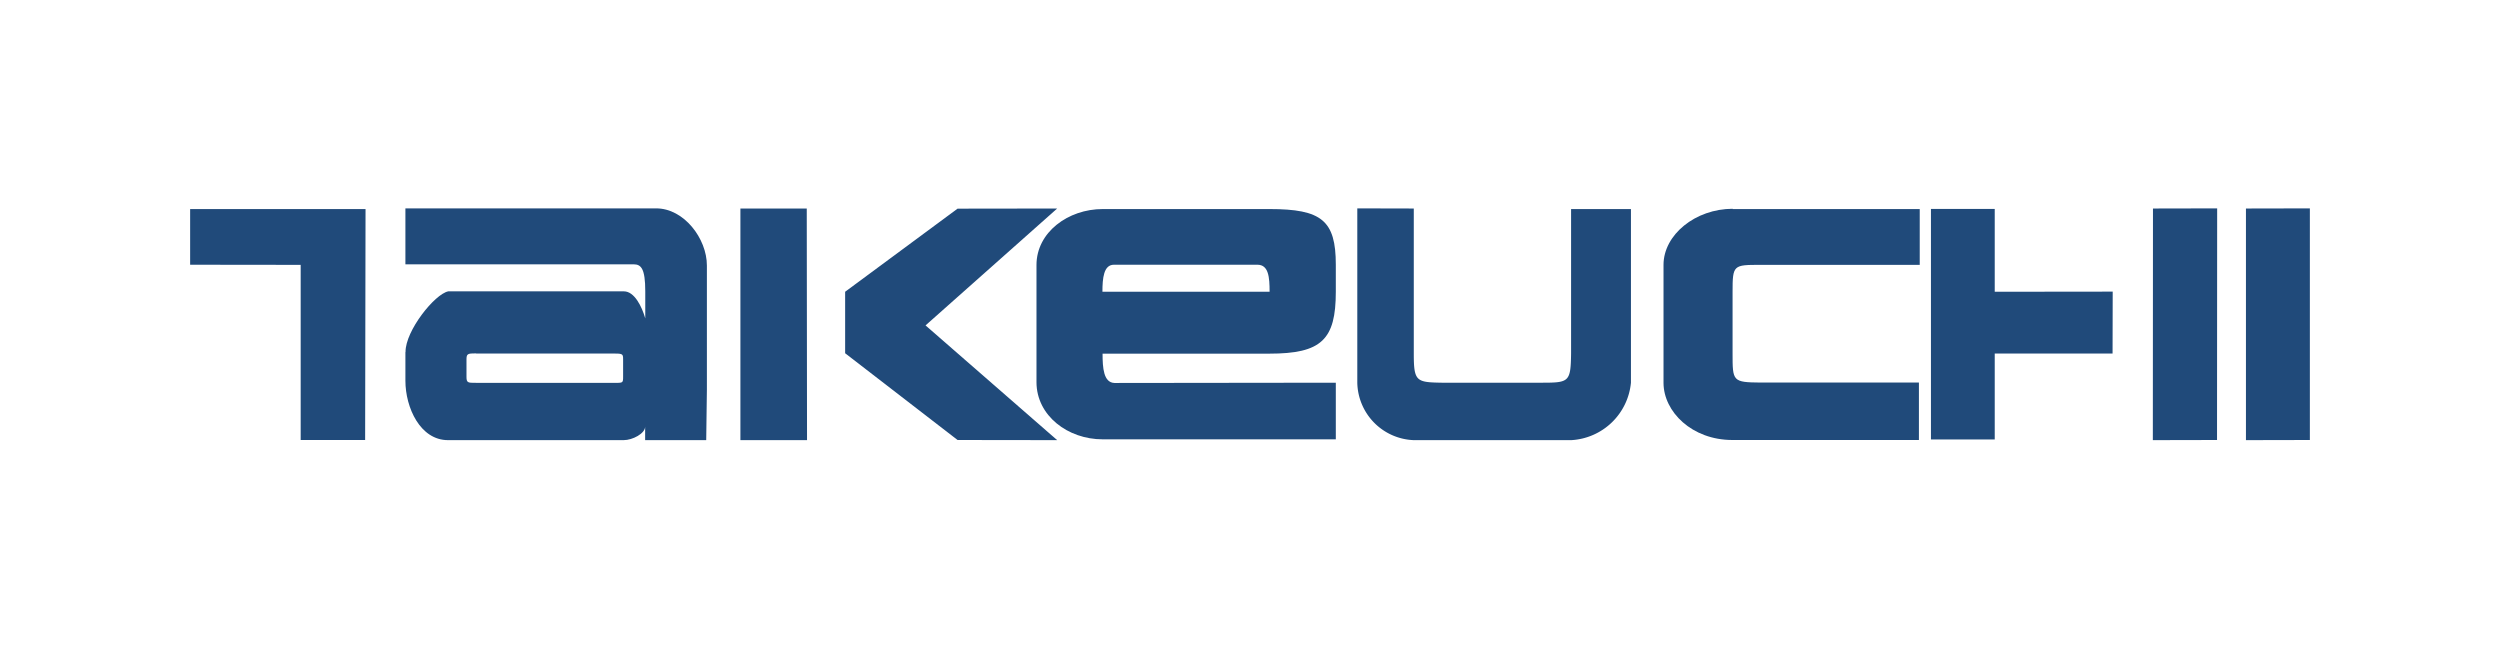
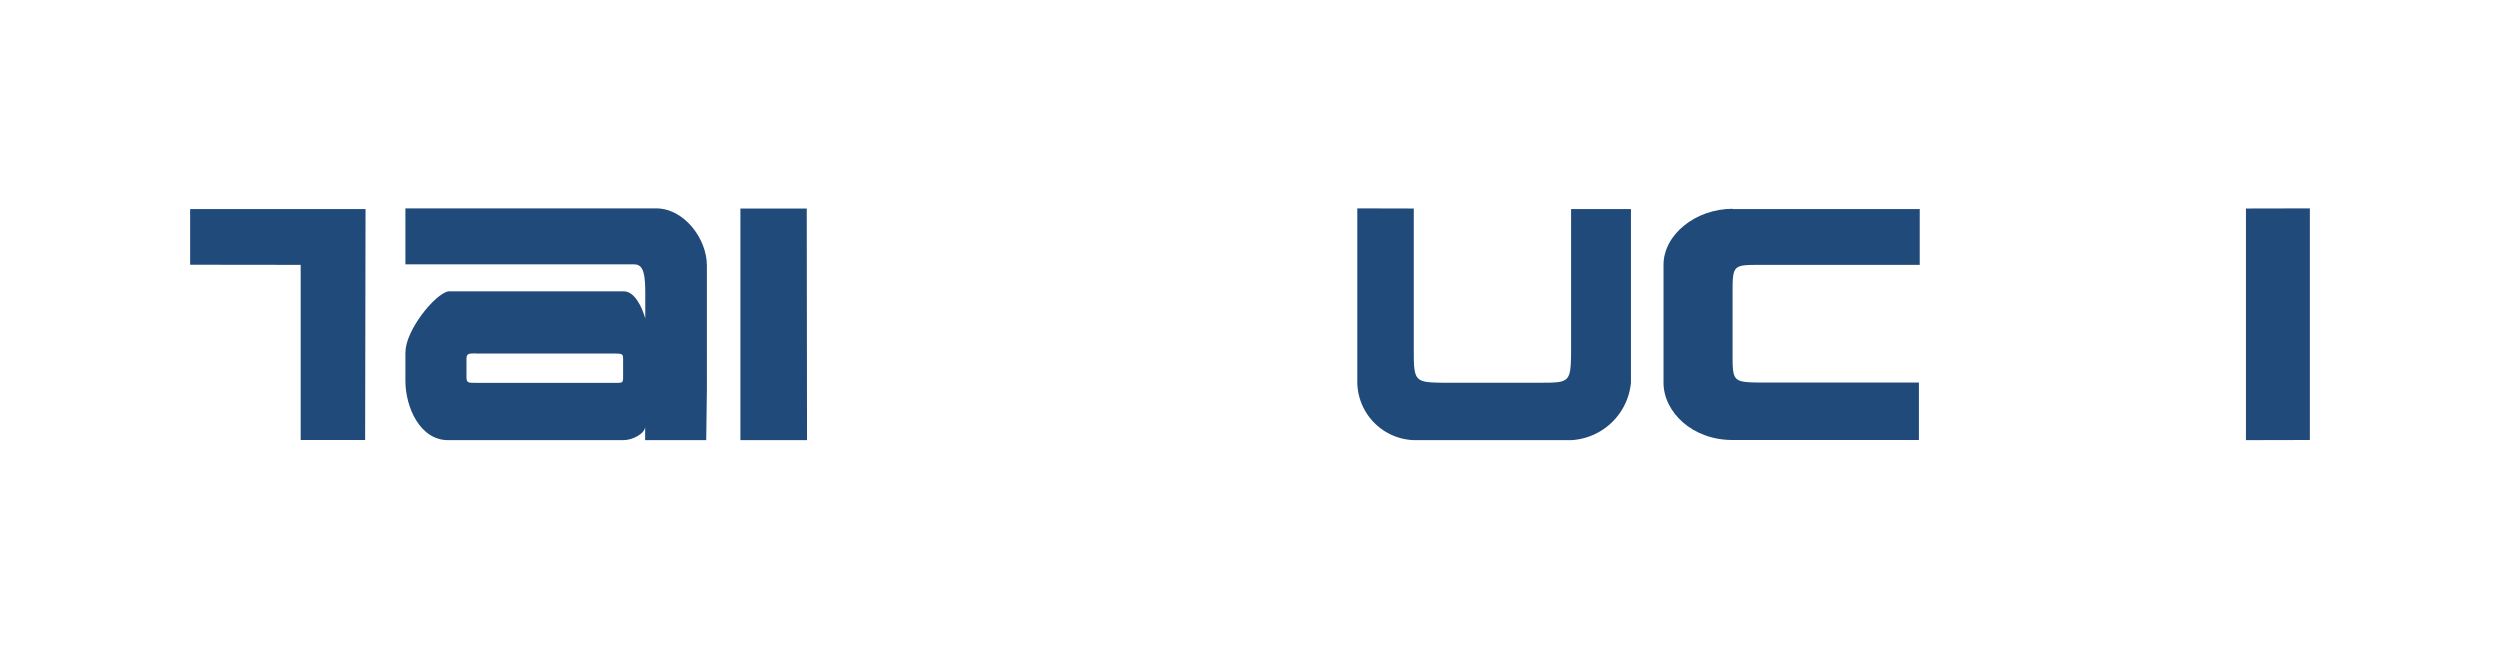
<svg xmlns="http://www.w3.org/2000/svg" id="Calque_1" data-name="Calque 1" viewBox="0 0 185 48">
  <title>Takeuchi</title>
  <polygon points="14.07 15.47 27.05 15.47 27.02 32.56 22.25 32.56 22.25 19.6 14.07 19.59 14.07 15.47 14.07 15.47" style="fill:#204a7a;fill-rule:evenodd" />
  <path d="M30,26.07v2.1c0,2,1.1,4.4,3.15,4.4h13c.66,0,1.59-.49,1.59-1v1h4.52l.05-3.75V19.65c0-2-1.7-4.23-3.75-4.23H30v4.14l16.89,0c.55,0,.86.31.86,2v2c-.25-.87-.8-2-1.58-2h-13c-1,.2-3.17,2.91-3.16,4.48Zm5.23.09h10c.84,0,.88,0,.88.42v1.27c0,.54,0,.48-.88.48h-10c-.62,0-.71,0-.71-.46V26.61c0-.43.08-.46.71-.46Z" style="fill:#204a7a;fill-rule:evenodd" />
  <polygon points="54.79 15.43 59.7 15.43 59.72 32.57 54.79 32.57 54.79 15.43 54.79 15.43" style="fill:#204a7a;fill-rule:evenodd" />
-   <polygon points="70.86 15.44 78.23 15.43 68.49 24.08 78.23 32.57 70.86 32.56 62.54 26.14 62.54 21.59 70.86 15.44 70.86 15.44" style="fill:#204a7a;fill-rule:evenodd" />
-   <path d="M98.85,28.32v4.19H81.59c-2.56,0-4.88-1.74-4.89-4.22l0-8.68c0-2.42,2.34-4.14,4.9-4.14H93.94c3.86,0,4.91.84,4.91,4.12v2c0,3.55-1.06,4.58-4.92,4.58H81.59c0,1.05.07,2.14.88,2.17ZM81.59,21.59H93.95c0-1.07-.07-2-.9-2H82.43c-.76,0-.85,1-.85,2Z" style="fill:#204a7a;fill-rule:evenodd" />
  <path d="M104.62,15.43V26.15c0,2.07.17,2.14,2.07,2.17l7.43,0c2,0,2.11-.07,2.14-2.16V15.47h4.43V28.32a4.7,4.7,0,0,1-4.41,4.25l-11.67,0a4.34,4.34,0,0,1-4.17-4.25V15.42Z" style="fill:#204a7a;fill-rule:evenodd" />
  <path d="M128.21,15.47h13.85v2.06l0,2.07H130.27c-2,0-2.06,0-2.06,2v4.55c0,2.08,0,2.14,2.1,2.16H142l0,4.25H128.2c-3,0-5.09-2.09-5.1-4.22l0-8.74c0-2.23,2.36-4.15,5.13-4.15Z" style="fill:#204a7a;fill-rule:evenodd" />
-   <polygon points="142.89 15.46 147.61 15.46 147.61 21.59 156.34 21.58 156.33 26.16 147.61 26.16 147.61 32.52 142.89 32.52 142.89 15.46 142.89 15.46" style="fill:#204a7a;fill-rule:evenodd" />
-   <polygon points="159.32 15.43 164.07 15.42 164.06 32.56 159.31 32.57 159.32 15.43 159.32 15.43" style="fill:#204a7a;fill-rule:evenodd" />
  <polygon points="166.2 15.43 170.93 15.42 170.93 32.56 166.2 32.57 166.2 15.43 166.2 15.43" style="fill:#204a7a;fill-rule:evenodd" />
</svg>